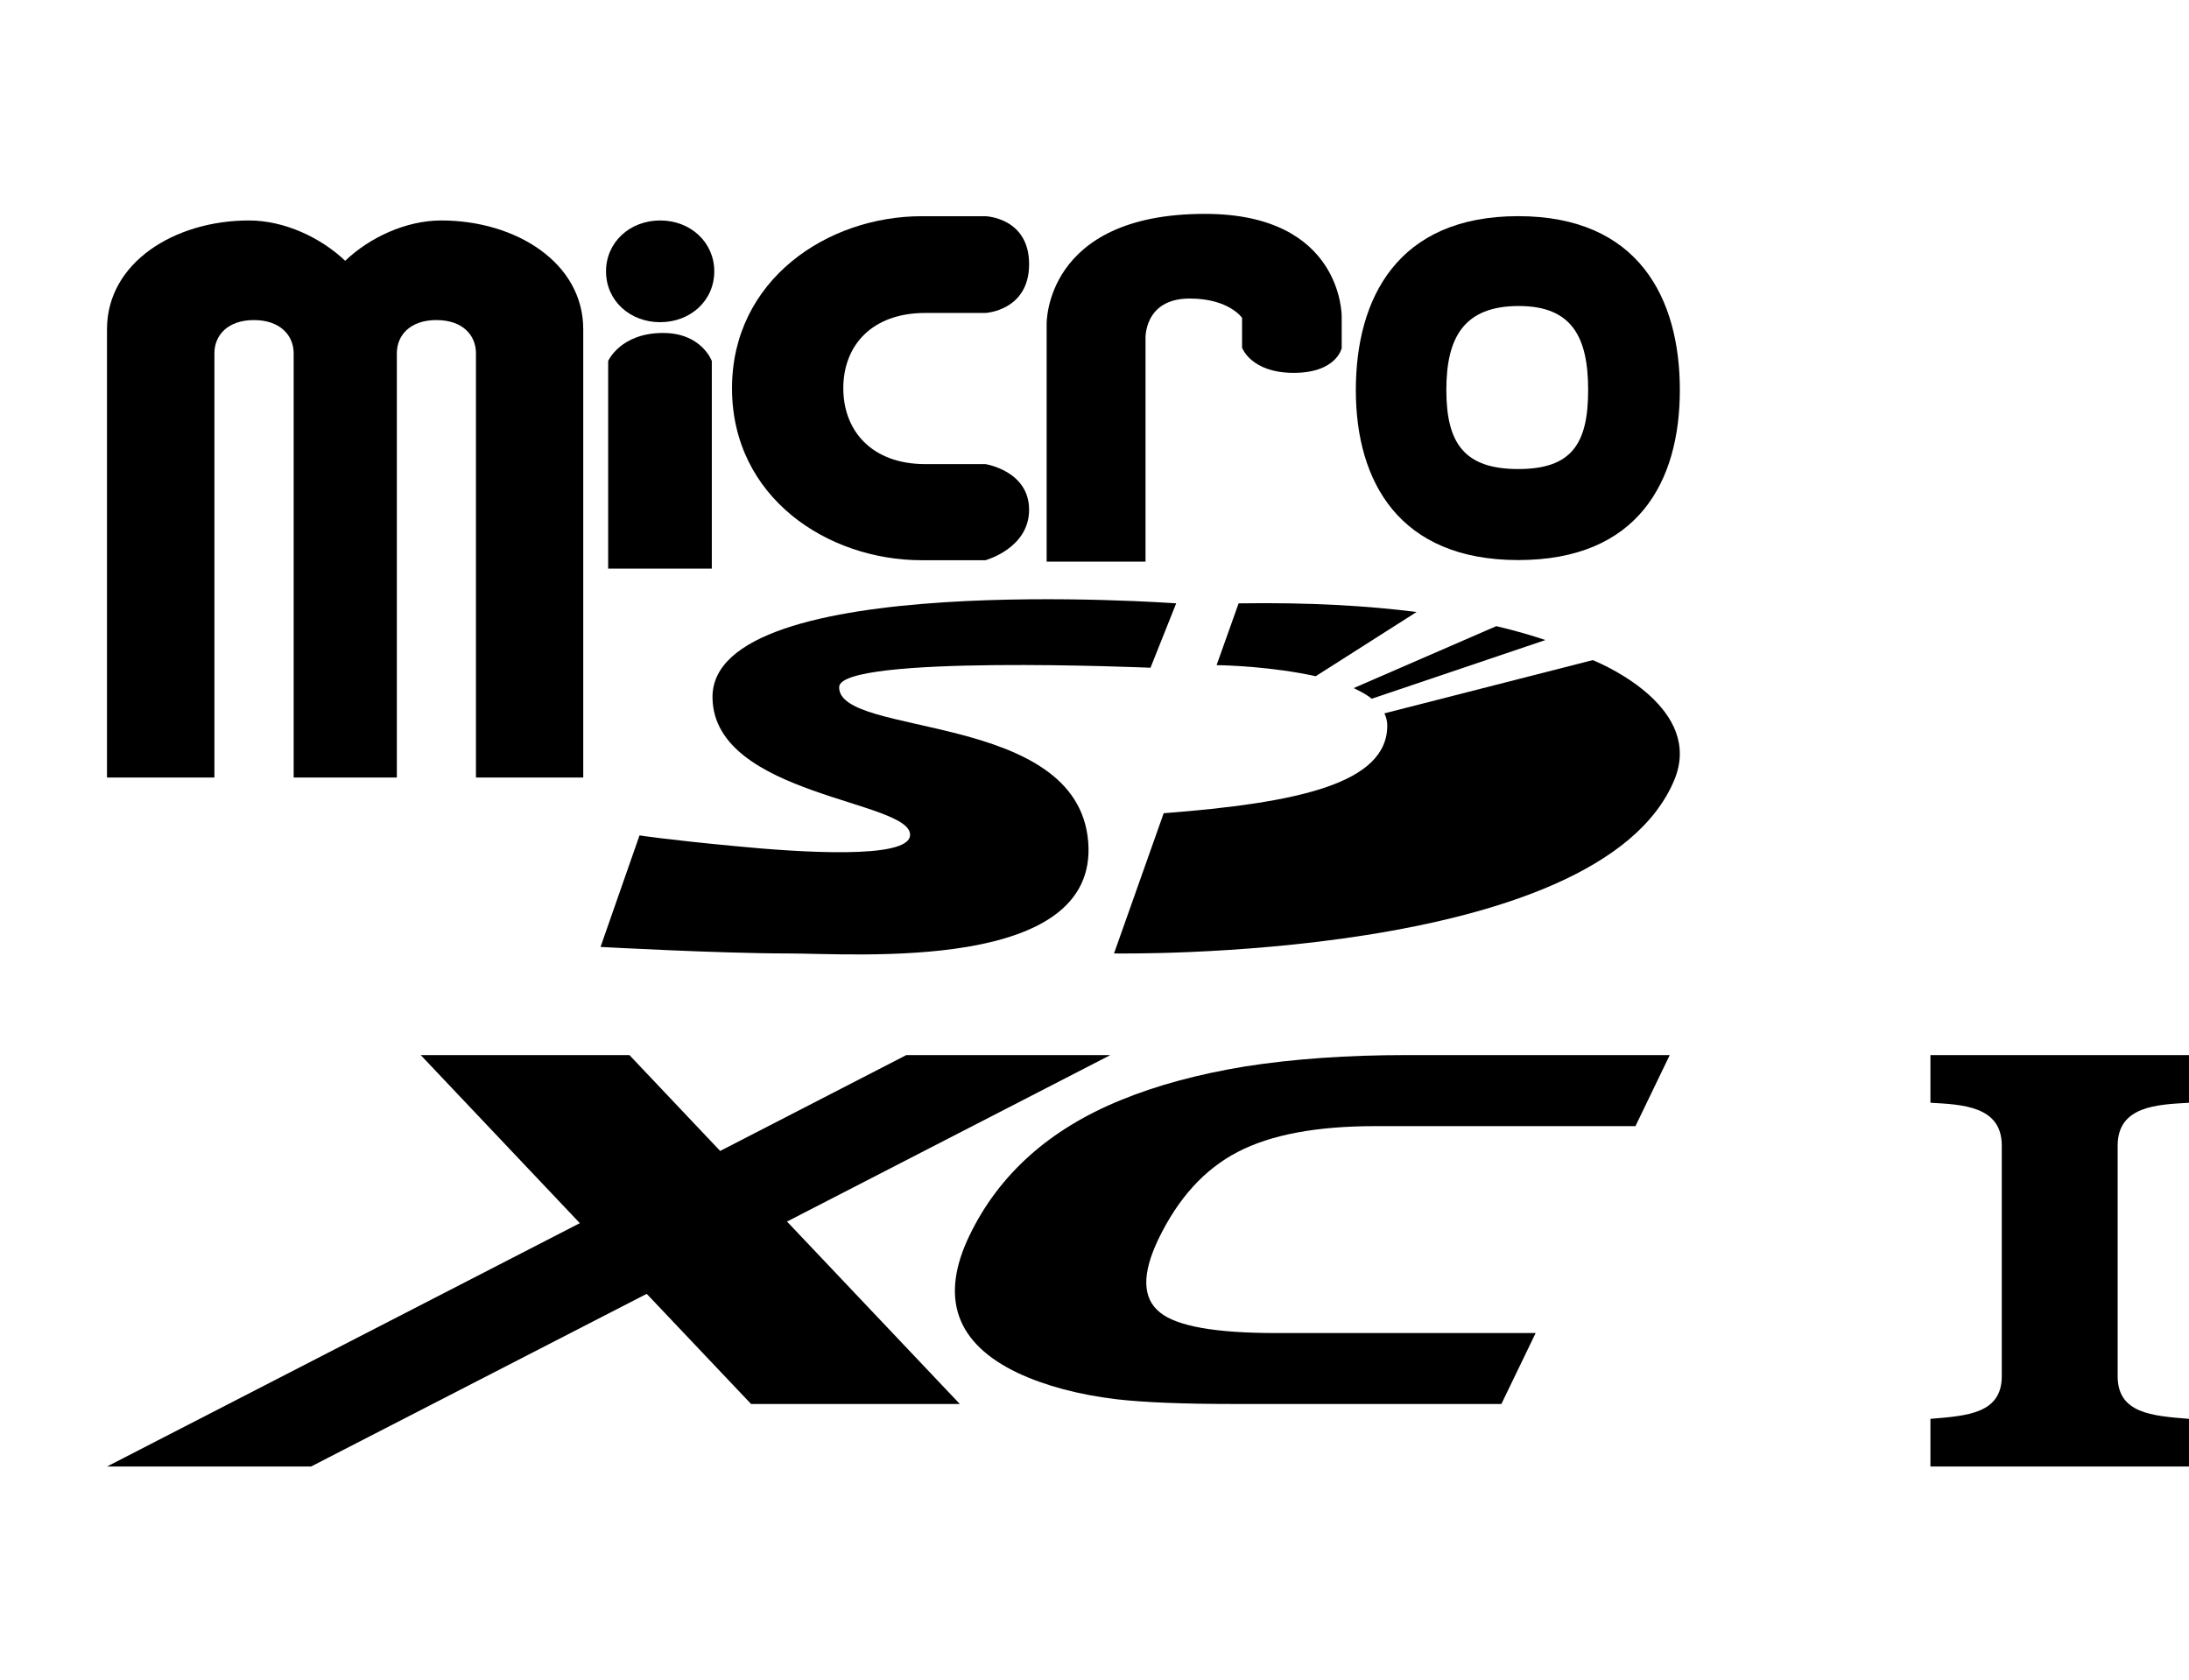
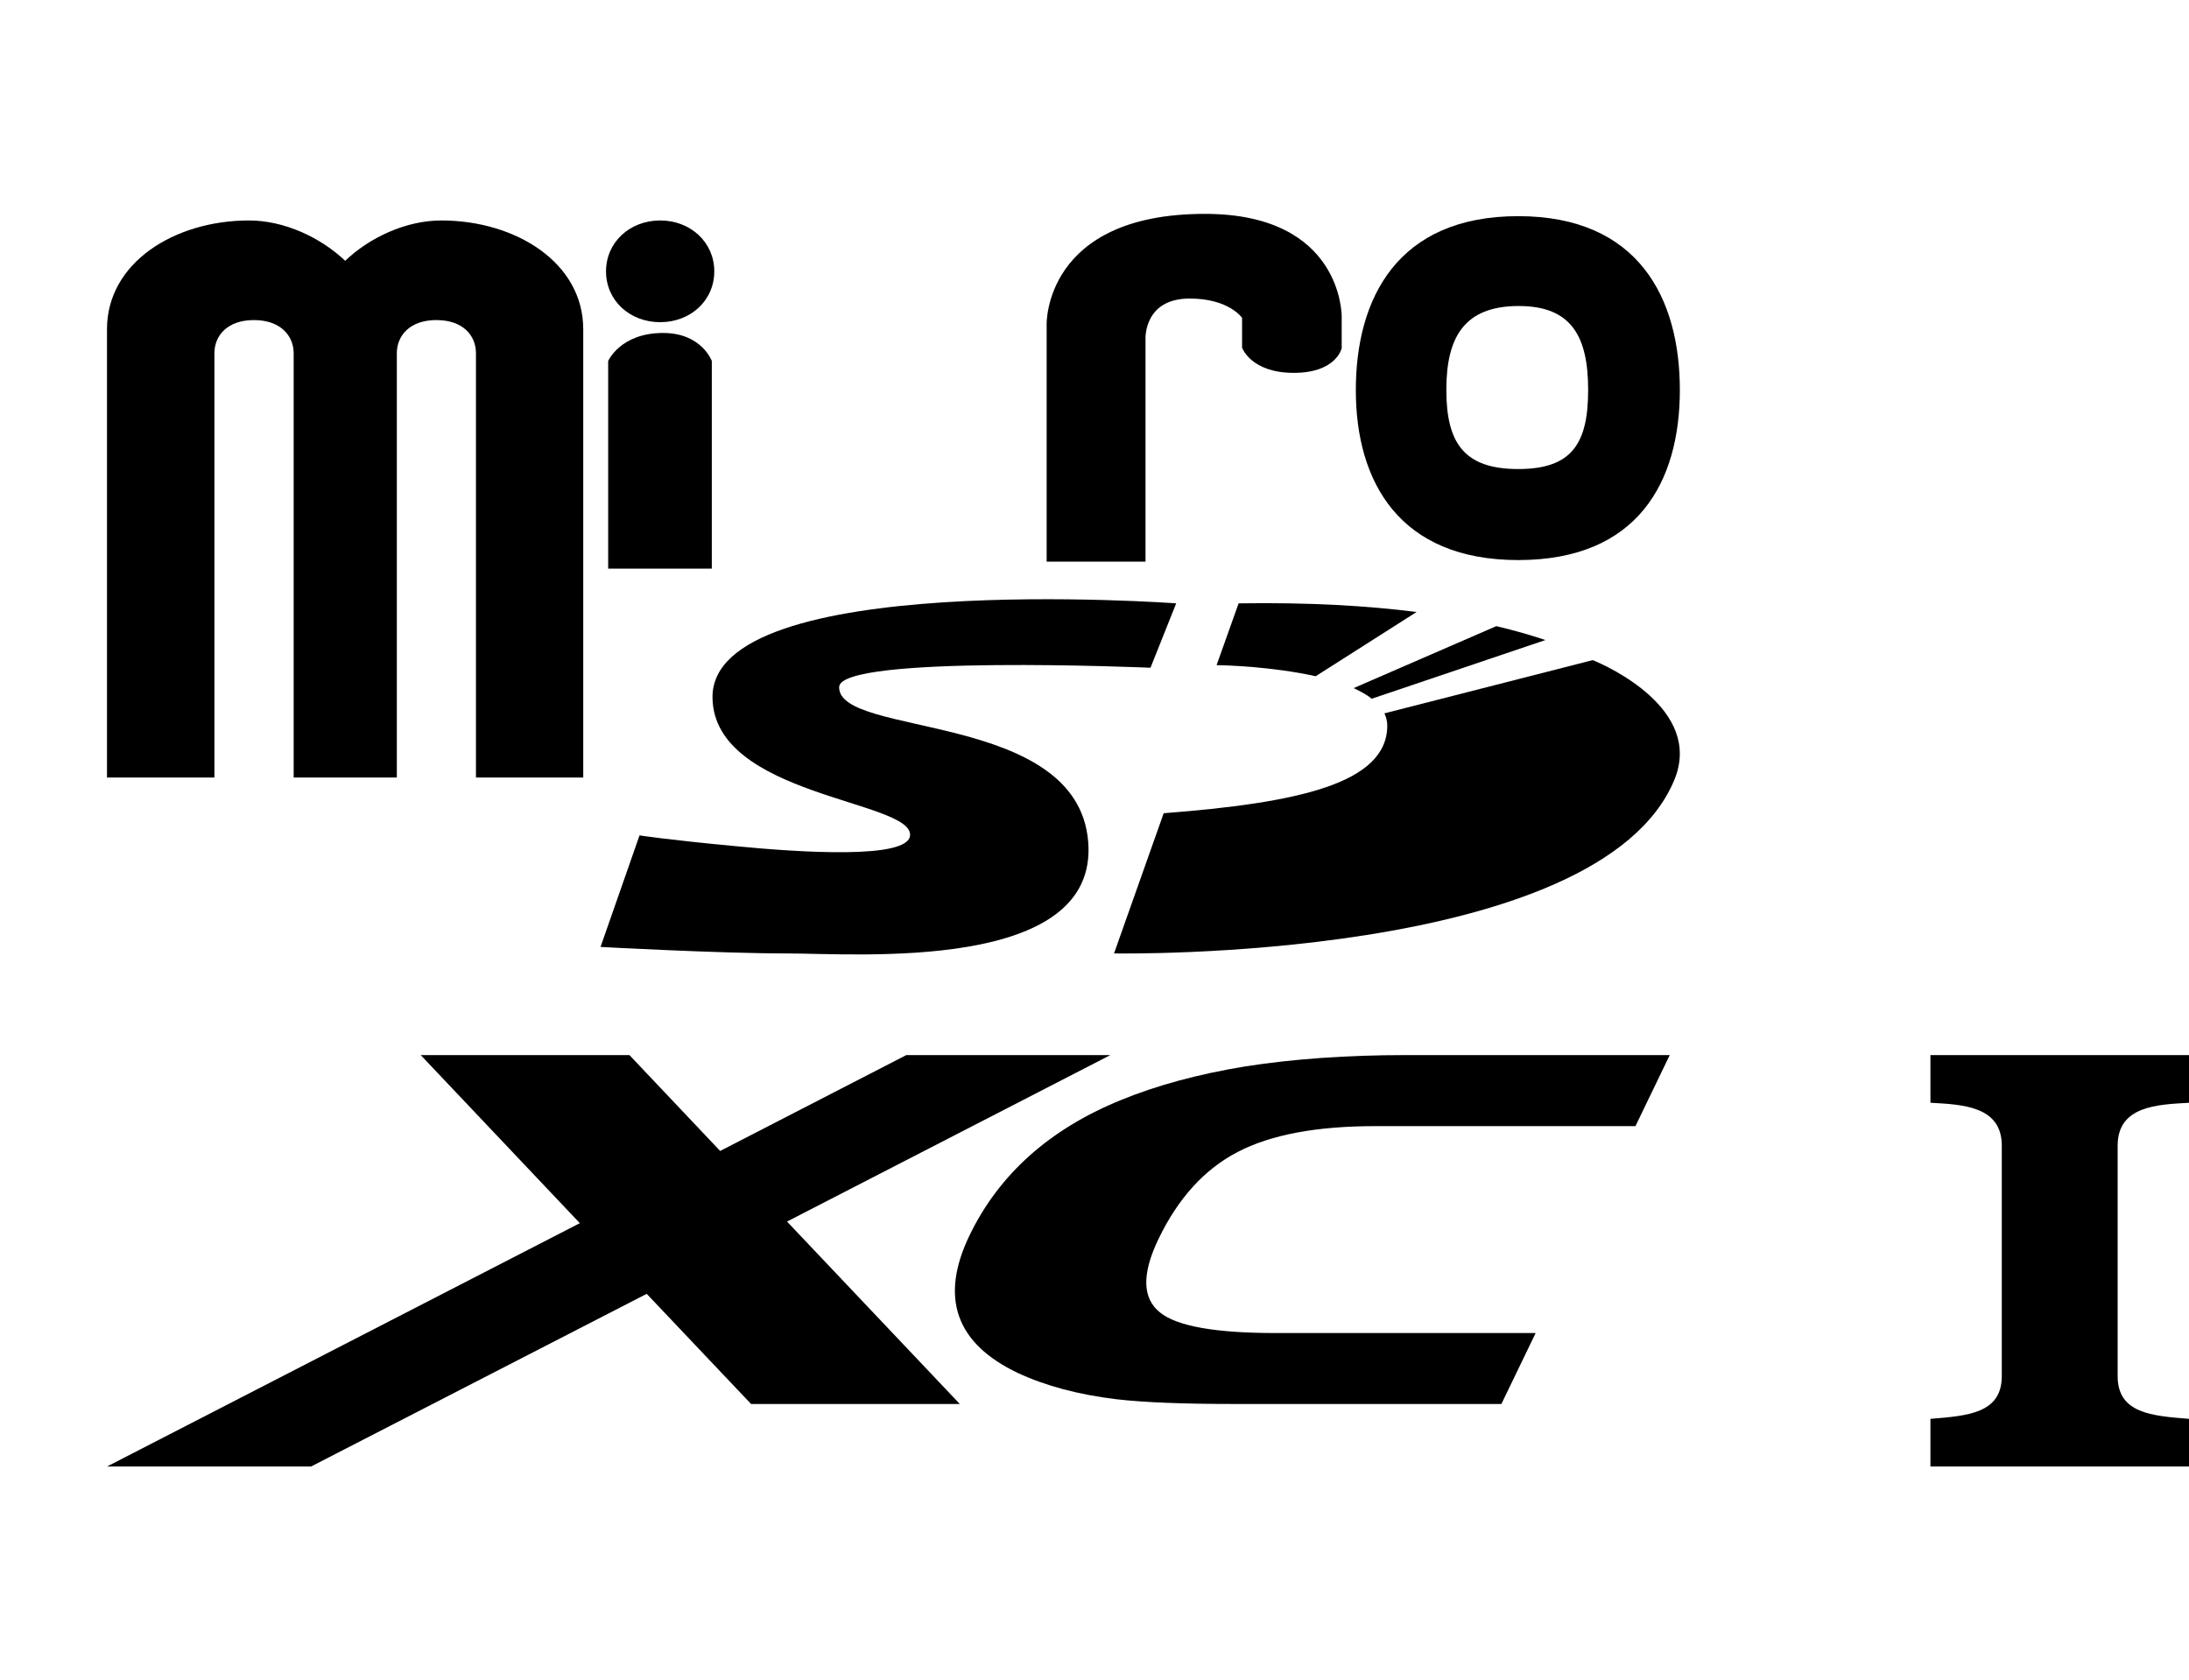
<svg xmlns="http://www.w3.org/2000/svg" version="1.1" id="レイヤー_1" x="0px" y="0px" width="115.965px" height="89.036px" viewBox="0 0 115.965 89.036" style="enable-background:new 0 0 115.965 89.036;" xml:space="preserve">
  <g>
    <path d="M81.869,33.913c-0.7-0.237-1.57-0.493-2.6-0.737l-7.558,3.283   c0.364,0.175,0.691,0.342,0.958,0.563L81.869,33.913" />
    <path d="M64.45,35.244c0.441,0,2.967,0.078,5.25,0.586l5.344-3.403   c-2.545-0.326-5.654-0.516-9.427-0.458L64.45,35.244" />
    <path d="M60.685,17.952c0,0-0.1-2.134,2.34-2.134c2.085,0,2.775,1.024,2.775,1.024v1.579   c0,0,0.465,1.335,2.736,1.335c2.267,0,2.542-1.308,2.542-1.308v-1.672c0,0,0.07-5.444-7.248-5.444   c-8.529,0-8.383,5.856-8.383,5.856v12.569h5.238V17.952" />
    <path d="M80.458,16.214c2.802,0,3.676,1.626,3.676,4.447c0,2.856-0.873,4.191-3.703,4.191   c-2.859,0-3.809-1.37-3.809-4.191C76.622,17.89,77.549,16.214,80.458,16.214L80.458,16.214z    M80.431,29.675c6.33,0,8.561-4.14,8.561-9.014c0-4.858-2.189-9.208-8.561-9.208   c-6.402,0-8.604,4.358-8.604,9.22C71.827,25.539,74.144,29.675,80.431,29.675" />
-     <path d="M48.828,29.683h3.377c0,0,2.313-0.625,2.313-2.674c0-2.064-2.313-2.418-2.313-2.418h-3.183   c-2.849,0-4.347-1.773-4.347-4.02c0-2.251,1.498-3.989,4.347-3.989h3.183   c0,0,2.313-0.116,2.313-2.584c0-2.472-2.313-2.542-2.313-2.542h-3.377   c-4.998,0-10.049,3.376-10.049,9.115C38.778,26.35,43.829,29.683,48.828,29.683" />
    <path d="M11.359,18.717c0-0.943,0.694-1.758,2.094-1.758c1.389,0,2.104,0.815,2.104,1.758v22.48h5.466   V18.717c0-0.943,0.697-1.758,2.093-1.758c1.41,0,2.098,0.815,2.098,1.758v22.48h5.684V17.444   c0-3.531-3.58-5.763-7.519-5.763c-1.877,0-3.808,0.908-5.092,2.138   c-1.291-1.23-3.222-2.138-5.094-2.138c-3.945,0-7.525,2.231-7.525,5.763v23.753h5.691V18.717" />
    <path d="M84.378,34.976l-11.037,2.821c0.095,0.202,0.152,0.423,0.152,0.644   c0,3.089-4.77,4.102-11.855,4.649v0.027l-2.621,7.4c0,0,25.702,0.481,29.691-9.212   C90.226,37.58,85.166,35.298,84.378,34.976" />
    <path d="M57.648,44.596c-0.563-6.942-13.244-5.514-13.193-8.192   c0.035-1.735,16.494-1.024,16.494-1.024l1.361-3.411c0,0-24.685-1.816-24.564,5.01   c0.079,5.219,10.601,5.425,10.465,7.284c-0.088,1.277-5.804,0.908-9.325,0.563   c-3.543-0.334-5.006-0.563-5.006-0.563l-2.066,5.91c0,0,6.271,0.345,9.913,0.345   C45.367,50.517,58.221,51.55,57.648,44.596" />
    <path d="M34.974,17.071c1.61,0,2.866-1.149,2.866-2.693c0-1.54-1.257-2.697-2.866-2.697   c-1.612,0-2.869,1.157-2.869,2.697C32.105,15.923,33.362,17.071,34.974,17.071" />
    <path d="M32.218,19.128v11.001h5.491v-11.001c0,0-0.532-1.486-2.582-1.486   C32.866,17.642,32.218,19.128,32.218,19.128" />
    <path d="M79.538,74.39h-14.187c-2.667,0-4.726-0.082-6.183-0.248c-2.038-0.244-3.786-0.714-5.252-1.397   c-3.289-1.568-4.141-3.997-2.556-7.284c1.56-3.232,4.226-5.623,8.003-7.167   c1.927-0.792,4.125-1.382,6.595-1.789c2.565-0.4,5.402-0.601,8.517-0.601h13.981l-1.816,3.764   H72.849c-3.101,0-5.528,0.454-7.283,1.37c-1.756,0.912-3.152,2.449-4.192,4.606   c-0.891,1.851-0.866,3.147,0.083,3.9c0.899,0.726,2.933,1.087,6.107,1.087h13.789L79.538,74.39" />
    <polyline points="58.824,55.903 48.014,55.903 38.151,60.983 33.344,55.903 22.287,55.903 30.717,64.809    5.668,77.704 16.477,77.704 34.26,68.554 39.789,74.39 50.847,74.39 41.693,64.724 58.824,55.903  " />
    <path d="M115.965,77.704v-2.526c-1.956-0.159-3.78-0.283-3.78-2.262V60.7   c0-2.111,2.115-2.173,3.78-2.27V55.903h-13.698v2.526c1.661,0.097,3.78,0.159,3.78,2.27v12.216   c0,1.979-1.824,2.103-3.78,2.262v2.526H115.965" />
  </g>
</svg>